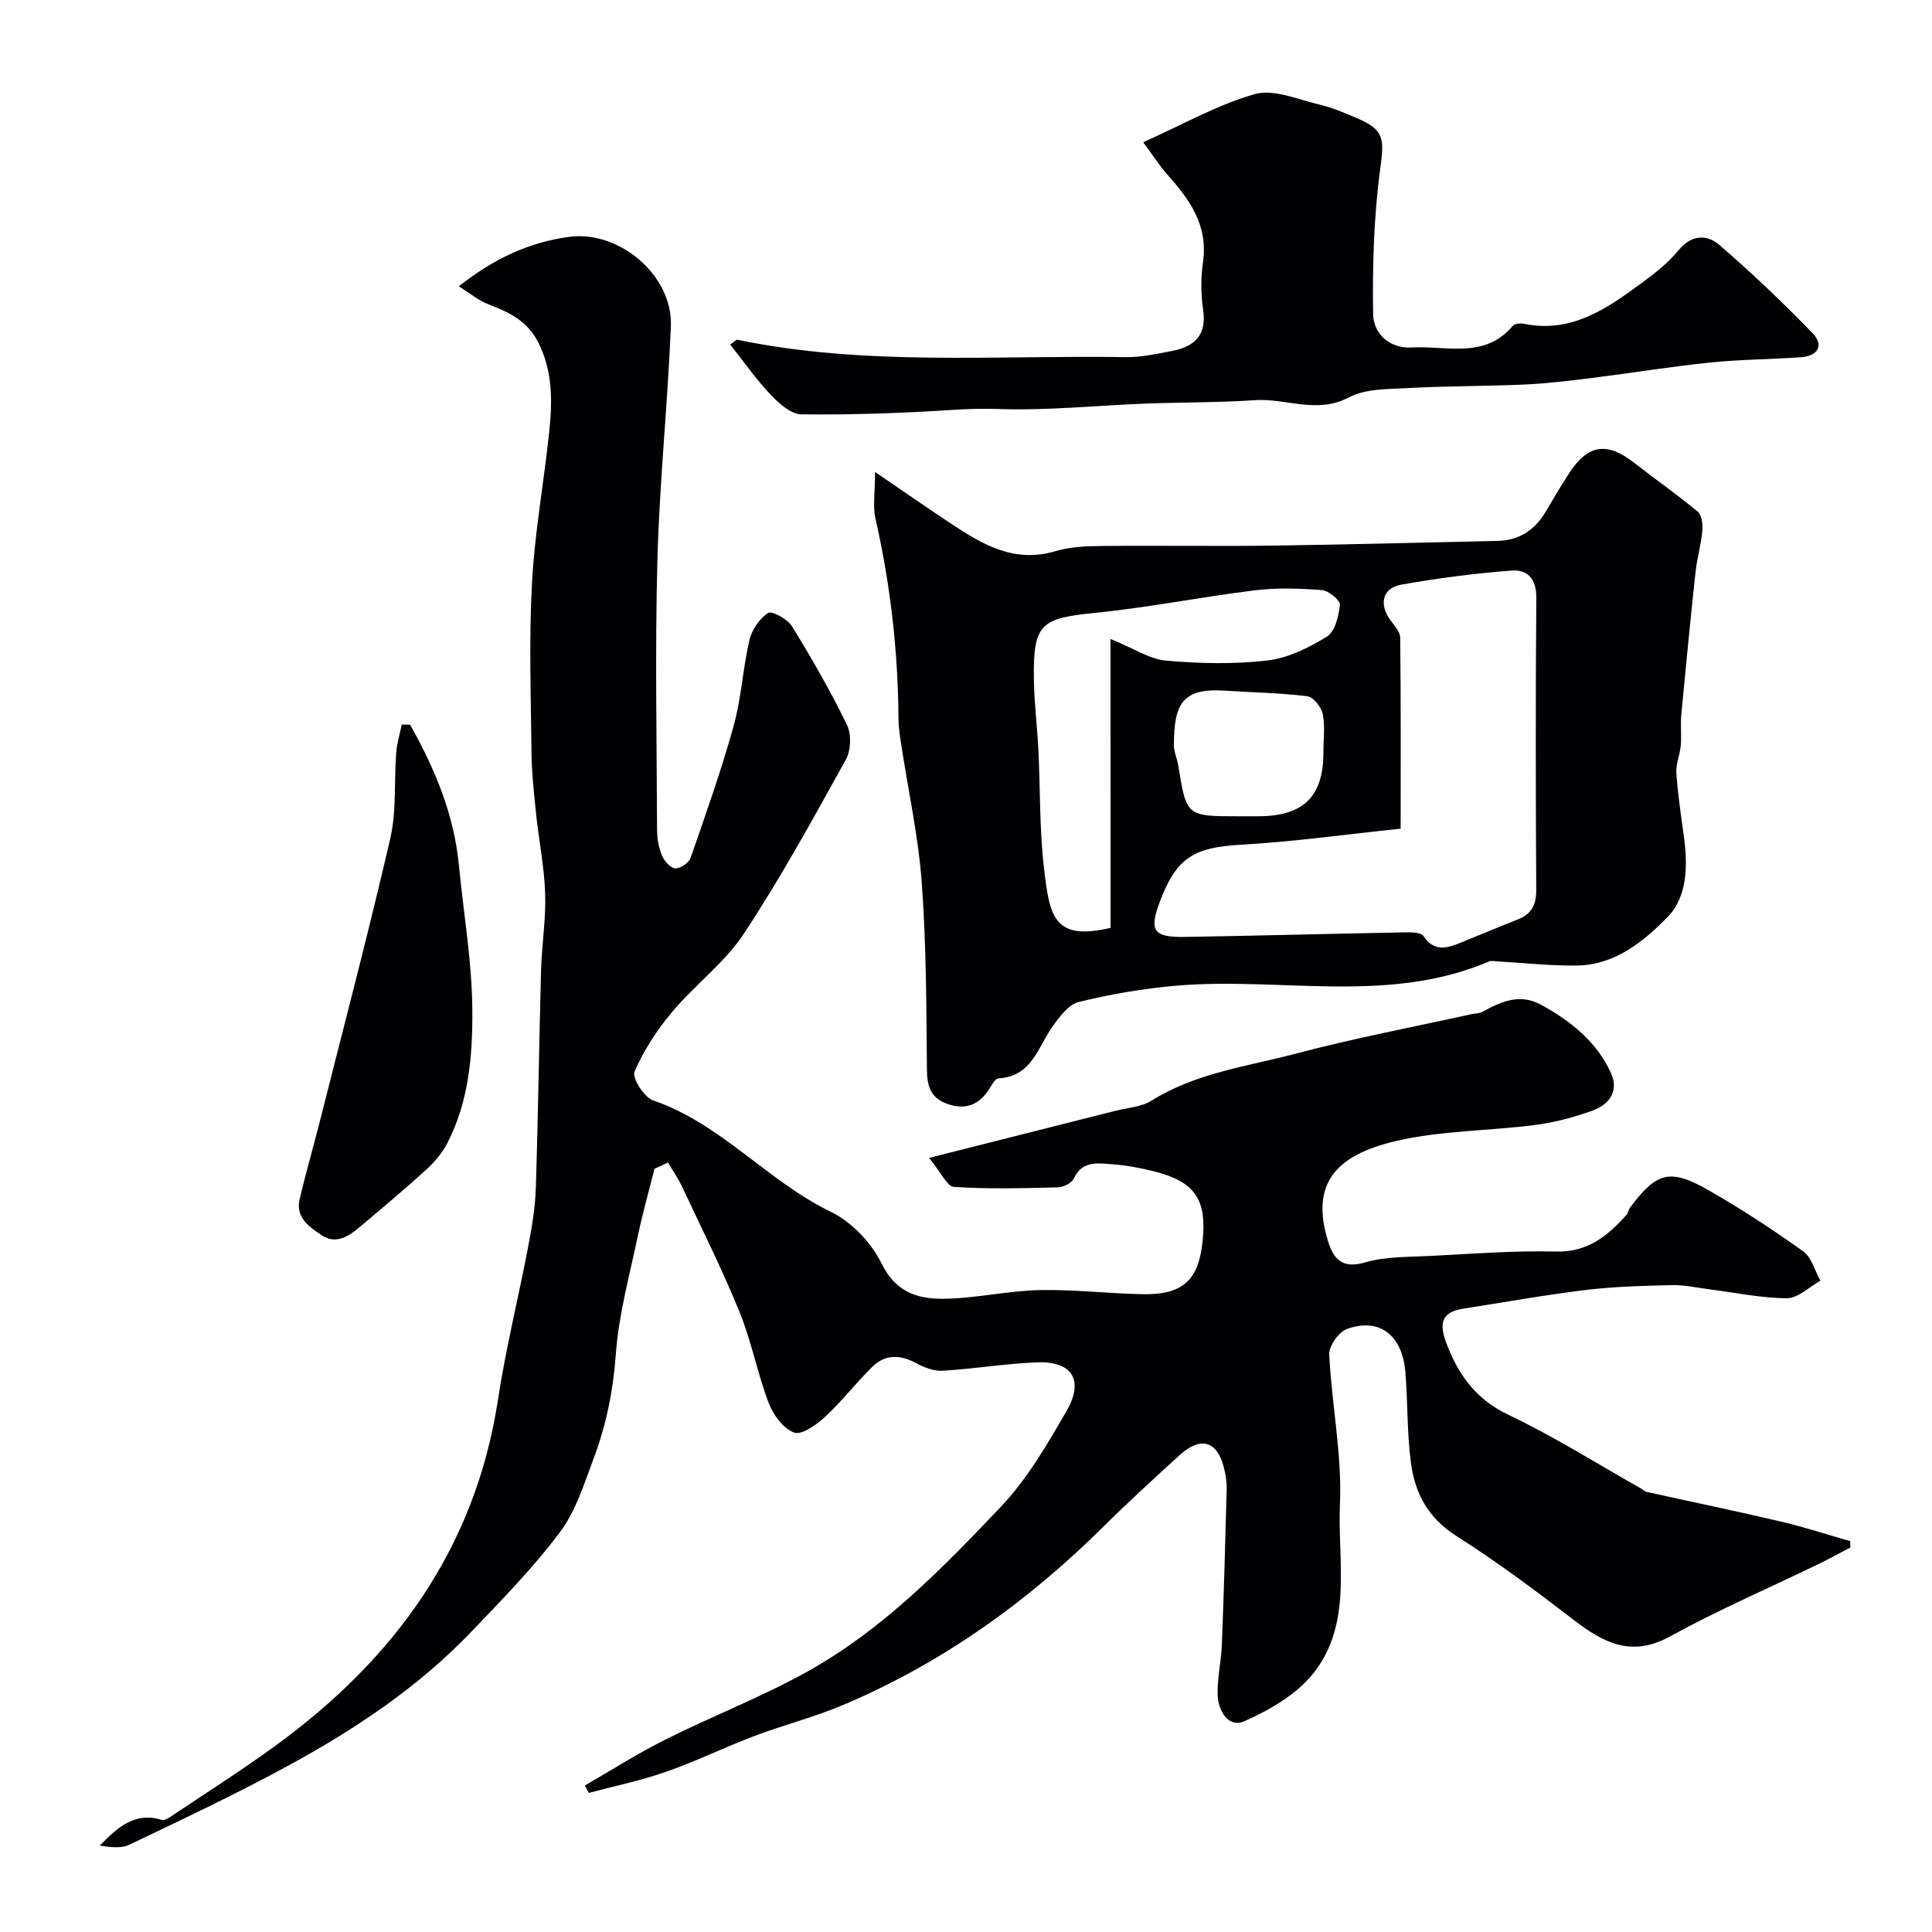
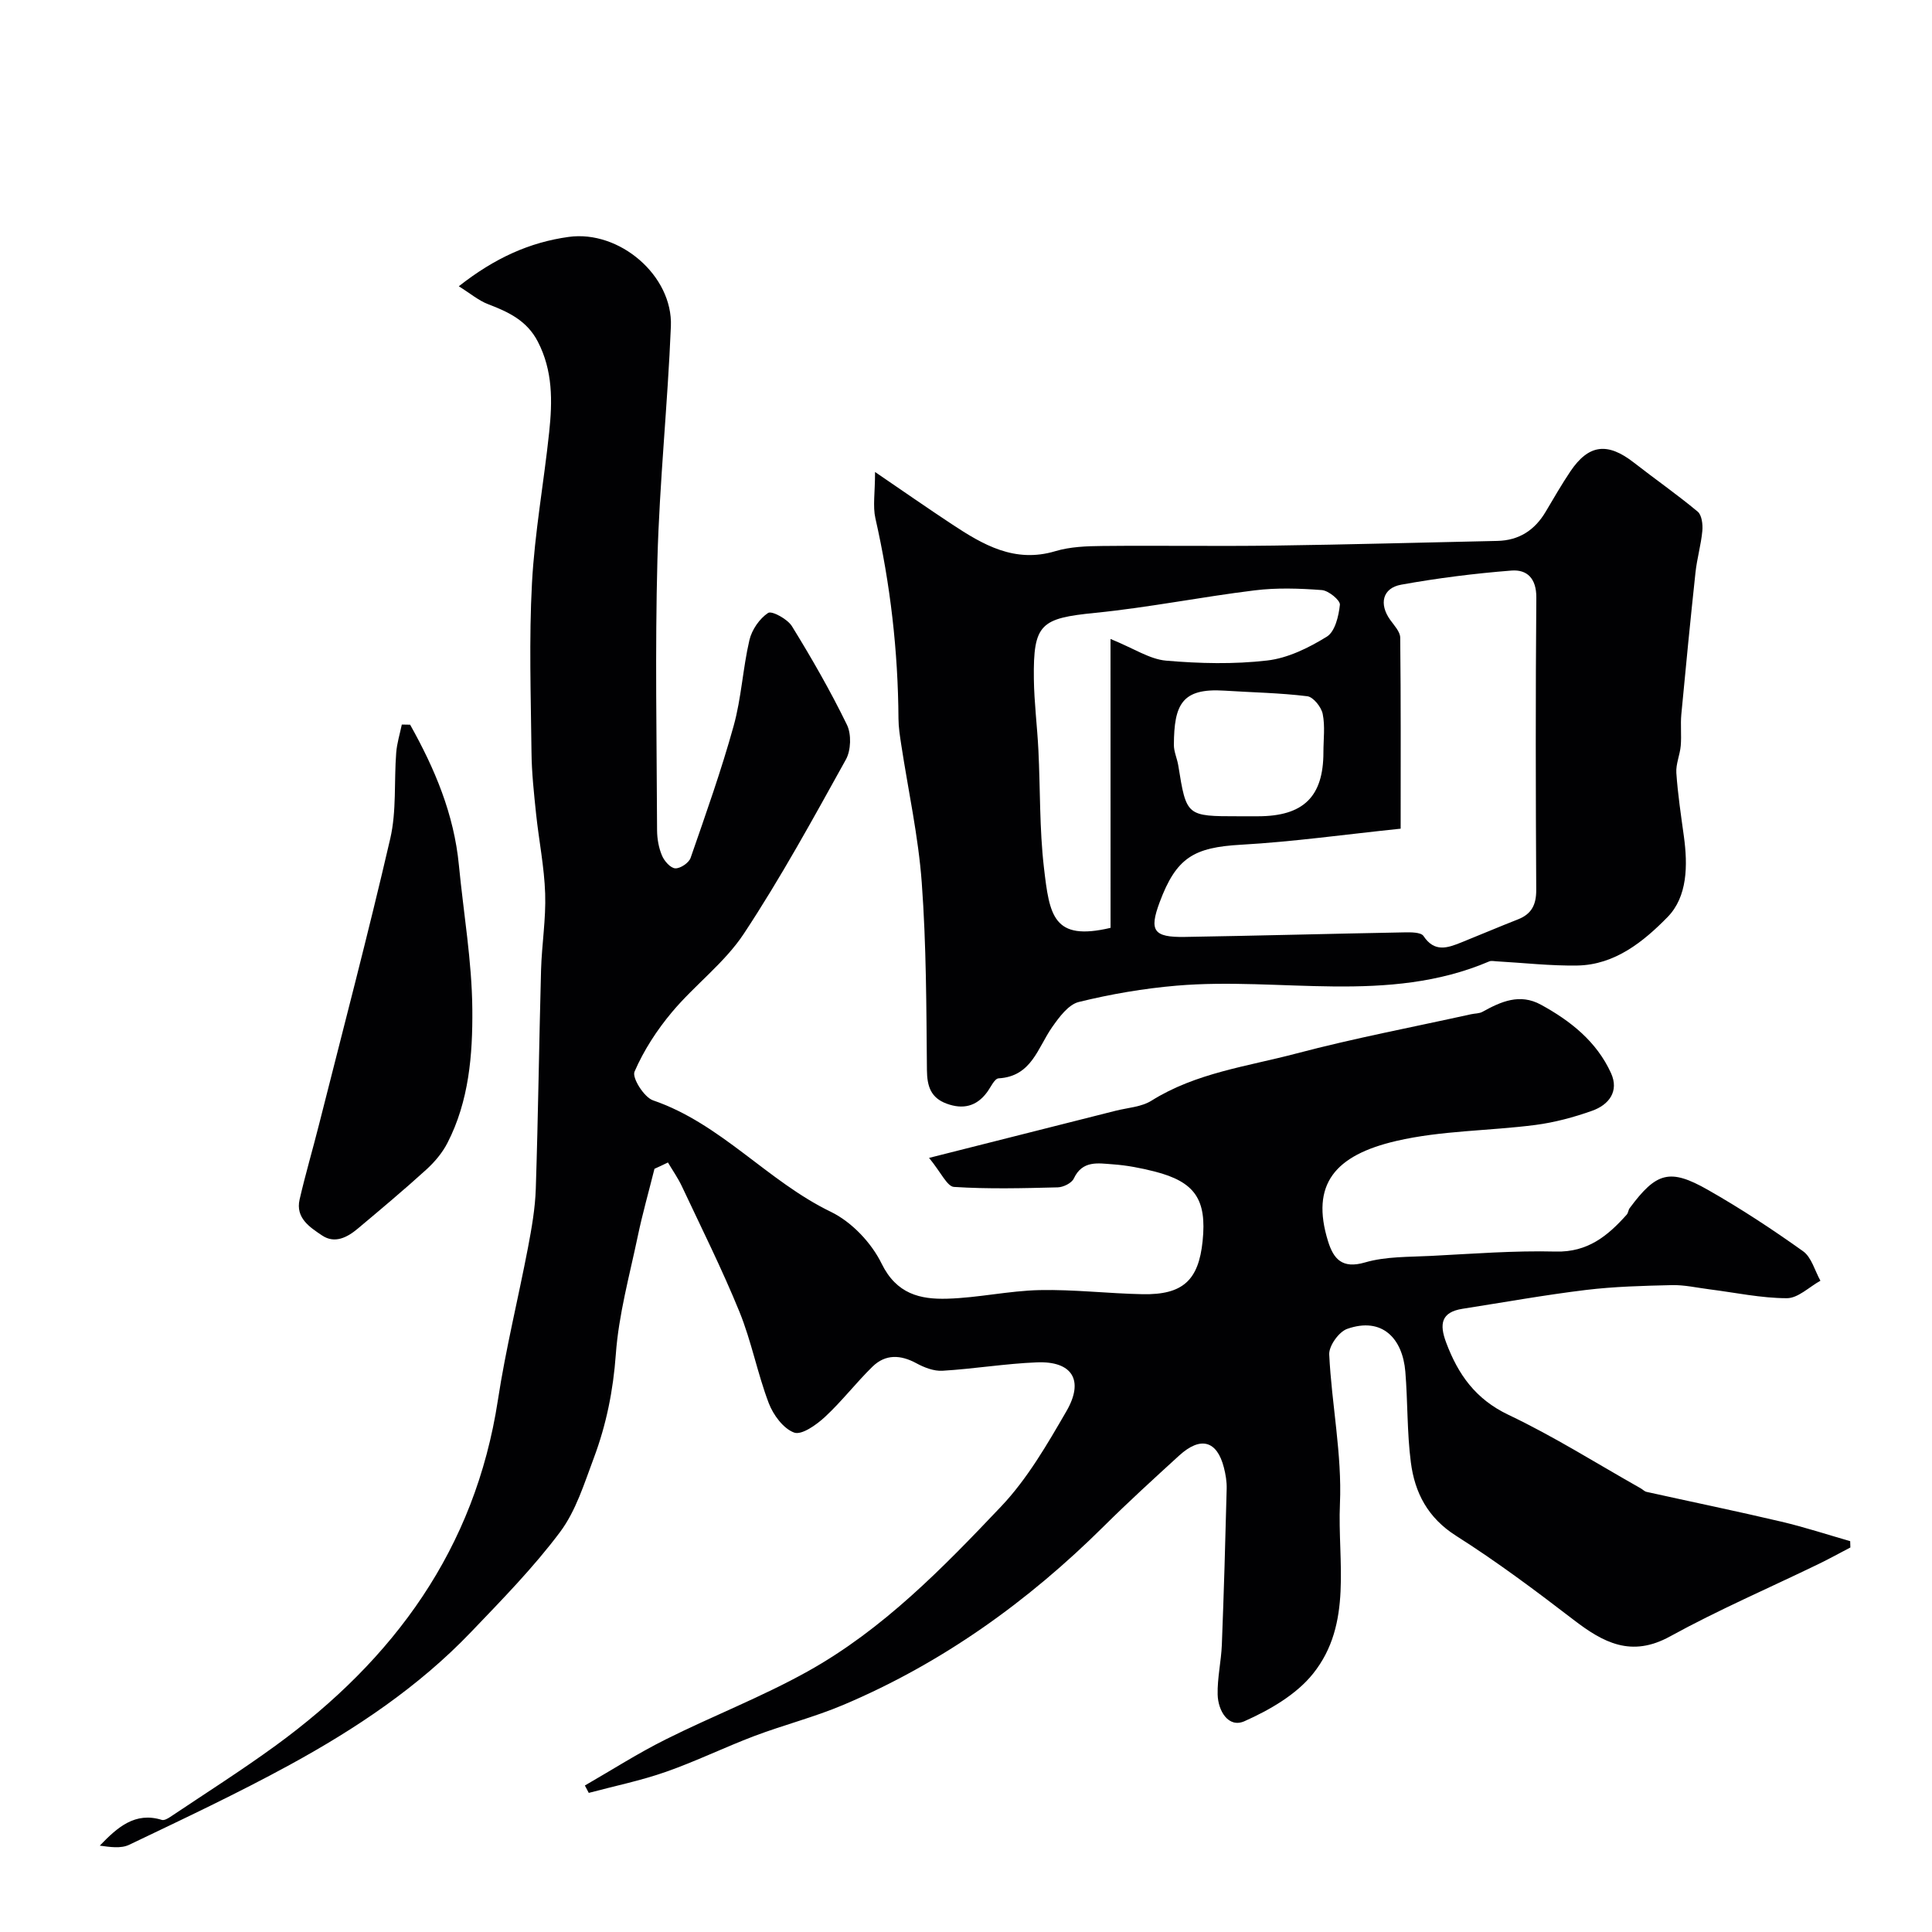
<svg xmlns="http://www.w3.org/2000/svg" enable-background="new 0 0 400 400" viewBox="0 0 400 400">
  <g fill="#010103">
    <path d="m135.5 241.99c-1.16 4.66-2.48 9.28-3.46 13.97-1.7 8.11-3.95 16.22-4.54 24.43-.54 7.48-1.97 14.58-4.56 21.48-1.98 5.27-3.7 10.94-7 15.34-5.52 7.37-12.04 14.02-18.43 20.7-10.87 11.36-23.84 20.01-37.53 27.49-10.86 5.93-22.08 11.21-33.25 16.55-1.72.82-4.01.45-6.07.17 3.64-3.79 7.3-7.05 12.84-5.33.48.15 1.23-.27 1.74-.61 7.28-4.88 14.7-9.59 21.78-14.74 24.56-17.88 41.34-40.76 46.06-71.54 1.62-10.61 4.22-21.07 6.24-31.63.76-4.01 1.48-8.09 1.61-12.16.49-15.09.68-30.2 1.09-45.3.15-5.27 1.03-10.55.85-15.8-.18-5.52-1.3-11-1.88-16.51-.44-4.25-.91-8.52-.95-12.78-.13-11.66-.53-23.36.1-34.99.56-10.45 2.46-20.81 3.56-31.24.68-6.4.78-12.74-2.36-18.78-2.26-4.35-6.07-6.12-10.28-7.73-1.99-.76-3.71-2.24-6.07-3.71 7.47-5.88 14.7-9.11 22.75-10.22 10.5-1.45 21.58 8.01 21.16 18.49-.66 16.14-2.36 32.25-2.79 48.39-.5 18.65-.14 37.33-.07 55.99.01 1.75.34 3.62 1.02 5.22.47 1.13 1.75 2.58 2.74 2.64 1.05.06 2.82-1.13 3.18-2.16 3.14-9.05 6.35-18.09 8.91-27.32 1.61-5.78 1.9-11.92 3.27-17.78.5-2.13 2.09-4.45 3.87-5.62.77-.5 4.02 1.27 4.93 2.75 4.09 6.63 7.98 13.41 11.39 20.41.95 1.95.84 5.29-.22 7.2-6.75 12.17-13.45 24.43-21.11 36.03-3.99 6.05-10.16 10.61-14.88 16.24-3.12 3.71-5.86 7.93-7.77 12.35-.55 1.27 1.98 5.29 3.82 5.93 14.1 4.83 23.69 16.73 36.84 23.09 4.29 2.08 8.39 6.4 10.5 10.72 3.09 6.3 7.98 7.43 13.61 7.26 6.38-.18 12.72-1.64 19.1-1.78 7.09-.15 14.2.71 21.3.85 8.35.16 11.62-2.87 12.45-11.01.88-8.6-1.57-12.25-9.93-14.39-2.84-.72-5.76-1.29-8.67-1.49-2.99-.21-6.28-.89-8.07 2.94-.44.95-2.17 1.8-3.33 1.83-7.16.18-14.34.37-21.48-.09-1.42-.09-2.67-2.99-5.16-6.01 13.82-3.49 26.21-6.61 38.59-9.75 2.51-.64 5.36-.78 7.45-2.09 9.21-5.78 19.84-7.09 29.98-9.77 11.95-3.16 24.12-5.46 36.19-8.13.8-.18 1.71-.13 2.38-.51 3.84-2.13 7.72-3.85 12.07-1.48 6.16 3.36 11.56 7.65 14.53 14.17 1.72 3.77-.43 6.57-3.9 7.8-3.79 1.35-7.77 2.42-11.75 2.94-9.59 1.24-19.45 1.14-28.79 3.31-12.72 2.95-17.8 8.98-14.14 20.78 1.13 3.62 2.89 5.76 7.63 4.38 4.34-1.27 9.12-1.12 13.72-1.36 8.6-.44 17.21-1.12 25.8-.9 6.63.17 10.77-3.26 14.69-7.65.31-.35.32-.95.6-1.33 5.51-7.43 8.28-8.3 16.19-3.8 6.79 3.86 13.35 8.17 19.71 12.71 1.76 1.25 2.43 4.03 3.6 6.11-2.32 1.28-4.64 3.63-6.96 3.62-5.34-.01-10.69-1.17-16.03-1.84-2.59-.33-5.18-.93-7.76-.87-5.94.14-11.9.29-17.79 1-8.55 1.04-17.05 2.57-25.56 3.9-4.45.7-4.81 3.19-3.4 6.96 2.48 6.64 6.09 11.75 12.92 15 9.41 4.47 18.27 10.08 27.37 15.21.42.24.79.65 1.23.74 9.29 2.06 18.61 3.98 27.87 6.16 4.81 1.13 9.52 2.68 14.27 4.04.01.44.03.88.04 1.31-2.22 1.16-4.41 2.37-6.66 3.46-10.24 4.96-20.72 9.48-30.67 14.95-8.03 4.42-13.82 1.3-20.01-3.46-7.89-6.06-15.89-12.04-24.28-17.36-5.87-3.72-8.57-8.92-9.38-15.23-.8-6.2-.63-12.52-1.14-18.76-.57-6.87-4.79-11.41-12.04-8.86-1.72.6-3.81 3.53-3.72 5.3.5 10.33 2.67 20.67 2.22 30.92-.52 11.85 2.71 24.84-5.57 35.17-3.47 4.34-8.98 7.51-14.18 9.83-3.35 1.5-5.49-2.16-5.57-5.52-.08-3.42.73-6.86.87-10.3.42-10.76.73-21.53 1-32.3.04-1.45-.21-2.95-.57-4.37-1.43-5.61-4.83-6.55-9.27-2.5-5.26 4.8-10.52 9.6-15.57 14.61-15.76 15.64-33.53 28.38-54.03 37.04-5.95 2.51-12.28 4.12-18.34 6.41-6.18 2.34-12.14 5.26-18.37 7.44-5.18 1.81-10.6 2.92-15.92 4.34-.27-.51-.54-1.02-.81-1.53 5.56-3.2 10.98-6.67 16.71-9.53 9.74-4.87 19.96-8.82 29.45-14.11 15.54-8.66 27.93-21.38 40.03-34.14 5.42-5.72 9.53-12.84 13.52-19.73 3.71-6.41 1.17-10.39-6.11-10.1-6.53.26-13.03 1.35-19.56 1.74-1.77.11-3.78-.67-5.4-1.55-3.28-1.78-6.39-1.92-9.07.68-3.42 3.34-6.36 7.19-9.86 10.43-1.76 1.63-4.82 3.81-6.38 3.24-2.24-.82-4.33-3.66-5.26-6.1-2.35-6.18-3.58-12.81-6.07-18.92-3.59-8.81-7.86-17.34-11.91-25.96-.81-1.72-1.92-3.3-2.89-4.94-.92.46-1.86.88-2.79 1.31z" />
    <path d="m181.17 97.72c6.01 4.1 10.89 7.5 15.86 10.78 6.5 4.3 13.05 8.14 21.48 5.61 3.08-.92 6.48-1.04 9.73-1.07 11.83-.12 23.66.08 35.48-.08 15.43-.21 30.86-.64 46.29-.97 4.5-.1 7.75-2.23 10.01-6.05 1.66-2.8 3.29-5.63 5.1-8.33 3.79-5.63 7.7-6.09 13.15-1.84 4.38 3.42 8.95 6.6 13.22 10.16.86.72 1.08 2.67.96 3.99-.27 2.89-1.11 5.73-1.42 8.62-1.05 9.78-2.01 19.57-2.93 29.36-.2 2.15.06 4.34-.12 6.49-.16 1.9-1.04 3.8-.91 5.65.3 4.39.96 8.76 1.56 13.12.82 6.01.76 12.49-3.39 16.72-4.94 5.04-10.88 9.89-18.67 10.02-5.58.09-11.17-.56-16.75-.87-.5-.03-1.07-.16-1.49.02-21.02 8.97-43.17 3.18-64.73 5.02-6.81.58-13.62 1.75-20.25 3.38-2.15.53-4.06 3.14-5.51 5.2-3.01 4.29-4.24 10.21-11.09 10.61-.86.05-1.64 1.87-2.41 2.9-2.18 2.93-4.98 3.57-8.32 2.35-3.29-1.2-4.08-3.57-4.11-6.98-.12-12.93-.12-25.89-1.07-38.78-.7-9.58-2.8-19.06-4.25-28.58-.27-1.78-.56-3.59-.57-5.38-.09-14.01-1.67-27.82-4.78-41.49-.56-2.5-.07-5.26-.07-9.58zm108.82 73.85c-11.49 1.19-22.24 2.71-33.03 3.32-9.77.55-13.41 2.64-16.86 11.89-2.21 5.92-1.3 7.31 5.24 7.2 15.1-.25 30.19-.66 45.29-.94 1.4-.03 3.55-.06 4.09.75 2.27 3.43 4.96 2.48 7.8 1.34 3.92-1.57 7.81-3.24 11.75-4.78 2.86-1.12 3.81-3.07 3.79-6.14-.11-20.16-.15-40.32.02-60.48.03-3.96-1.9-5.86-5.17-5.6-7.63.6-15.27 1.56-22.8 2.92-3.9.7-4.63 4.01-2.29 7.28.82 1.15 2.06 2.44 2.08 3.68.15 13.13.09 26.26.09 39.56zm-60.07-39.28c4.9 1.99 8.12 4.2 11.51 4.49 6.94.6 14.03.77 20.93-.03 4.28-.49 8.61-2.63 12.35-4.94 1.69-1.04 2.46-4.27 2.7-6.6.09-.93-2.34-2.93-3.73-3.04-4.63-.35-9.35-.51-13.94.06-11.01 1.35-21.93 3.55-32.95 4.65-11.32 1.13-12.88 2.24-12.74 13.65.06 4.93.7 9.86.94 14.79.4 8.09.21 16.24 1.14 24.26 1.16 9.99 1.91 15.33 13.8 12.52-.01-19.63-.01-39.59-.01-59.81zm26.55 36.71h3.98c9.42-.01 13.55-4.05 13.55-13.26 0-2.65.37-5.39-.15-7.93-.29-1.43-1.94-3.5-3.18-3.66-5.69-.7-11.45-.79-17.18-1.16-8.78-.56-10.41 2.83-10.45 11.23-.01 1.42.68 2.83.91 4.27 1.69 10.51 1.68 10.51 12.52 10.51z" />
-     <path d="m152.53 70.32c26.64 5.54 53.63 3.19 80.5 3.62 3.24.05 6.51-.67 9.72-1.3 4.59-.89 7.12-3.28 6.34-8.51-.49-3.26-.47-6.7-.01-9.97 1.05-7.54-2.78-12.85-7.38-18-1.58-1.76-2.85-3.8-5.01-6.71 8.31-3.72 15.45-7.81 23.13-9.97 3.93-1.1 8.87 1.12 13.28 2.15 2.67.62 5.25 1.74 7.79 2.81 5.83 2.47 5.69 4.36 4.87 10.51-1.33 9.92-1.62 20.05-1.47 30.08.06 4.03 3.36 7.18 8.02 6.91 7.16-.41 15.08 2.45 20.9-4.48.4-.47 1.6-.57 2.33-.42 9.73 2 17.03-3.07 24.2-8.34 2.77-2.04 5.59-4.21 7.75-6.85 2.7-3.3 5.89-3.37 8.47-1.15 6.7 5.77 13.11 11.89 19.27 18.23 2.47 2.54 1.2 4.79-2.42 5.04-6.26.43-12.55.45-18.78 1.09-8.23.85-16.41 2.19-24.63 3.22-4.56.57-9.13 1.12-13.71 1.33-8.01.36-16.04.3-24.05.73-4.19.23-8.88.09-12.38 1.94-6.66 3.51-12.98.13-19.41.57-7.64.52-15.31.42-22.96.72-10.07.4-20.15 1.46-30.18 1.11-3.24-.11-6.31-.02-9.53.19-10.39.67-20.83 1.03-31.24.92-2.16-.02-4.66-2.25-6.37-4.05-3.05-3.22-5.62-6.91-8.39-10.4.45-.34.9-.68 1.35-1.02z" />
    <path d="m84.91 150.04c5.09 9.07 9.09 18.52 10.1 29.09.96 9.96 2.7 19.9 2.78 29.86.08 9.38-.69 18.96-5.14 27.62-1.06 2.07-2.67 3.98-4.4 5.55-4.62 4.2-9.42 8.22-14.21 12.24-2.15 1.8-4.73 3.14-7.34 1.4-2.54-1.7-5.55-3.62-4.67-7.46 1.2-5.22 2.72-10.36 4.03-15.56 4.98-19.71 10.16-39.37 14.74-59.17 1.32-5.71.77-11.83 1.23-17.76.15-1.97.76-3.89 1.16-5.84.58.01 1.15.02 1.72.03z" />
  </g>
</svg>